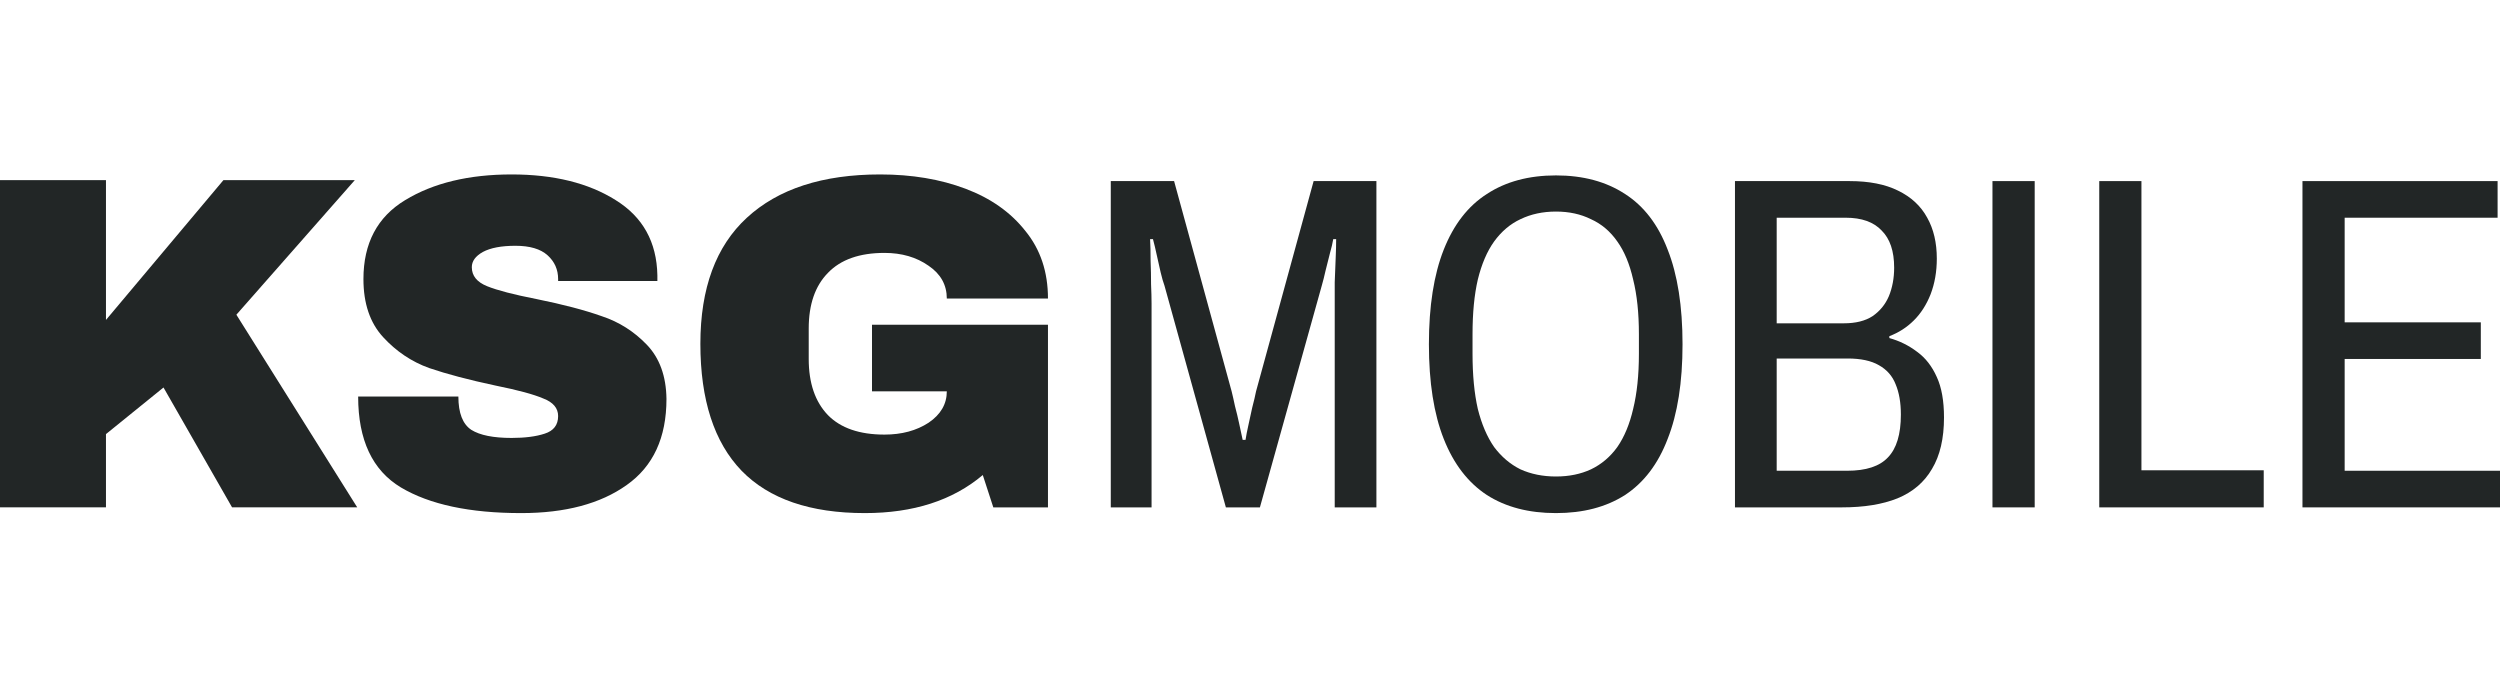
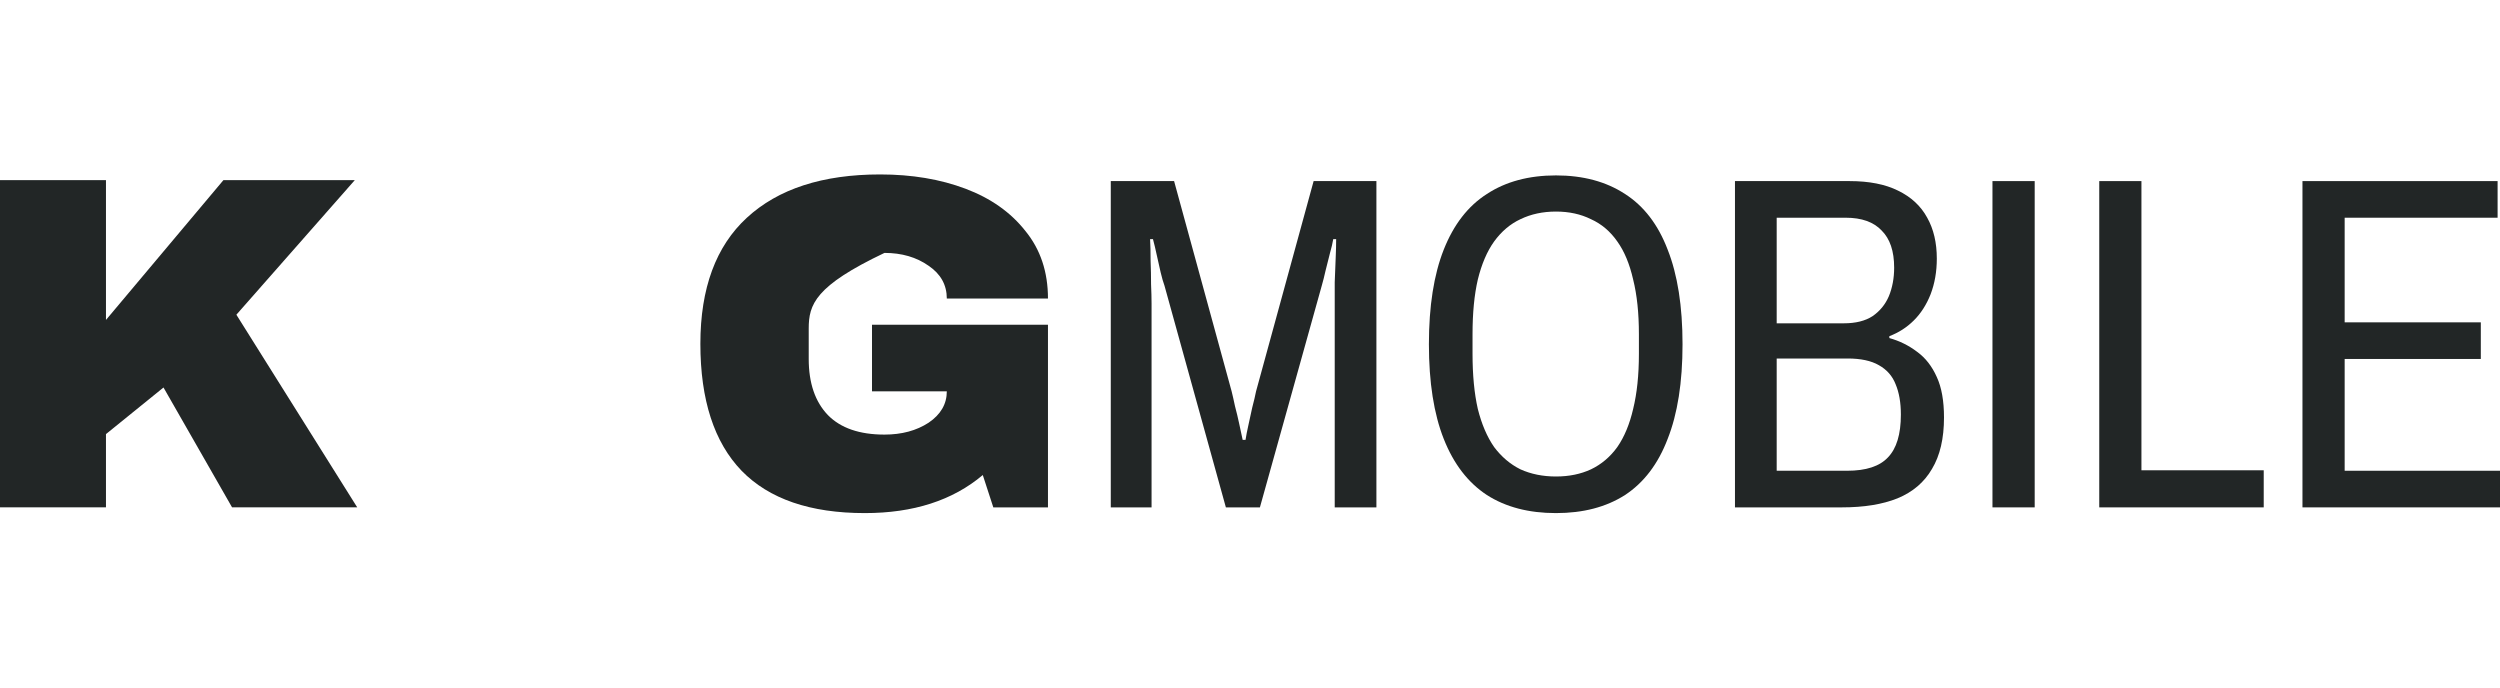
<svg xmlns="http://www.w3.org/2000/svg" width="80" height="22" viewBox="0 0 80 22" fill="none">
  <path d="M7.15 5.764H11.354L7.564 10.071L11.431 16.235H7.426L5.232 12.4L3.391 13.891V16.235H0V5.764H3.391V10.238L7.15 5.764Z" fill="#222626" />
-   <path d="M16.371 5.582C17.721 5.582 18.831 5.856 19.701 6.404C20.57 6.942 21.015 7.743 21.036 8.809V8.991H17.86V8.93C17.86 8.626 17.747 8.372 17.522 8.169C17.297 7.966 16.954 7.865 16.494 7.865C16.044 7.865 15.696 7.931 15.451 8.063C15.215 8.195 15.098 8.357 15.098 8.55C15.098 8.824 15.261 9.027 15.589 9.159C15.916 9.291 16.443 9.428 17.169 9.57C18.018 9.742 18.714 9.925 19.256 10.118C19.808 10.3 20.289 10.605 20.698 11.031C21.107 11.457 21.317 12.035 21.327 12.766C21.327 14.004 20.903 14.922 20.054 15.521C19.215 16.119 18.09 16.419 16.678 16.419C15.031 16.419 13.748 16.145 12.827 15.597C11.917 15.049 11.461 14.08 11.461 12.69H14.668C14.668 13.217 14.806 13.572 15.082 13.755C15.359 13.928 15.788 14.014 16.371 14.014C16.801 14.014 17.154 13.968 17.43 13.877C17.716 13.786 17.86 13.598 17.86 13.314C17.86 13.06 17.701 12.872 17.384 12.751C17.077 12.619 16.571 12.482 15.865 12.34C15.006 12.157 14.295 11.969 13.732 11.777C13.17 11.574 12.679 11.244 12.259 10.787C11.84 10.331 11.63 9.712 11.63 8.93C11.63 7.784 12.075 6.942 12.965 6.404C13.865 5.856 15.001 5.582 16.371 5.582Z" fill="#222626" />
-   <path d="M28.165 5.582C29.178 5.582 30.088 5.734 30.896 6.039C31.704 6.343 32.344 6.795 32.814 7.393C33.295 7.982 33.535 8.702 33.535 9.554H30.298C30.298 9.118 30.104 8.768 29.715 8.504C29.326 8.23 28.856 8.093 28.303 8.093C27.506 8.093 26.902 8.306 26.493 8.733C26.084 9.149 25.879 9.742 25.879 10.513V11.487C25.879 12.259 26.084 12.857 26.493 13.283C26.902 13.699 27.506 13.907 28.303 13.907C28.856 13.907 29.326 13.78 29.715 13.527C30.104 13.263 30.298 12.928 30.298 12.522H27.904V10.392H33.535V16.236H31.786L31.449 15.201C30.487 16.013 29.229 16.419 27.674 16.419C25.925 16.419 24.611 15.967 23.731 15.064C22.852 14.151 22.412 12.796 22.412 11C22.412 9.225 22.908 7.88 23.9 6.967C24.902 6.044 26.324 5.582 28.165 5.582Z" fill="#222626" />
+   <path d="M28.165 5.582C29.178 5.582 30.088 5.734 30.896 6.039C31.704 6.343 32.344 6.795 32.814 7.393C33.295 7.982 33.535 8.702 33.535 9.554H30.298C30.298 9.118 30.104 8.768 29.715 8.504C29.326 8.23 28.856 8.093 28.303 8.093C26.084 9.149 25.879 9.742 25.879 10.513V11.487C25.879 12.259 26.084 12.857 26.493 13.283C26.902 13.699 27.506 13.907 28.303 13.907C28.856 13.907 29.326 13.78 29.715 13.527C30.104 13.263 30.298 12.928 30.298 12.522H27.904V10.392H33.535V16.236H31.786L31.449 15.201C30.487 16.013 29.229 16.419 27.674 16.419C25.925 16.419 24.611 15.967 23.731 15.064C22.852 14.151 22.412 12.796 22.412 11C22.412 9.225 22.908 7.88 23.9 6.967C24.902 6.044 26.324 5.582 28.165 5.582Z" fill="#222626" />
  <path d="M35.545 16.236V5.795H37.571L39.412 12.522C39.443 12.644 39.478 12.801 39.519 12.994C39.57 13.187 39.617 13.38 39.657 13.572C39.698 13.755 39.734 13.922 39.765 14.075H39.857C39.877 13.943 39.908 13.785 39.949 13.603C39.99 13.42 40.031 13.232 40.072 13.04C40.123 12.847 40.164 12.674 40.194 12.522L42.036 5.795H44.045V16.236H42.711V9.706C42.711 9.514 42.711 9.29 42.711 9.037C42.721 8.783 42.731 8.529 42.741 8.276C42.752 8.022 42.757 7.814 42.757 7.652H42.664C42.644 7.774 42.608 7.926 42.557 8.108C42.516 8.281 42.47 8.463 42.419 8.656C42.378 8.839 42.337 9.001 42.296 9.143L40.317 16.236H39.228L37.264 9.143C37.223 9.032 37.182 8.89 37.141 8.717C37.1 8.545 37.059 8.362 37.018 8.169C36.977 7.976 36.936 7.804 36.895 7.652H36.803C36.814 7.845 36.819 8.073 36.819 8.337C36.829 8.6 36.834 8.854 36.834 9.098C36.844 9.331 36.85 9.534 36.85 9.706V16.236H35.545Z" fill="#222626" />
  <path d="M49.791 16.419C48.921 16.419 48.184 16.227 47.581 15.841C46.977 15.445 46.517 14.847 46.2 14.045C45.883 13.244 45.725 12.234 45.725 11.016C45.725 9.799 45.883 8.789 46.2 7.988C46.517 7.186 46.977 6.592 47.581 6.207C48.184 5.811 48.921 5.613 49.791 5.613C50.66 5.613 51.396 5.811 52 6.207C52.603 6.592 53.059 7.186 53.365 7.988C53.682 8.789 53.841 9.799 53.841 11.016C53.841 12.234 53.682 13.244 53.365 14.045C53.059 14.847 52.603 15.445 52 15.841C51.396 16.227 50.66 16.419 49.791 16.419ZM49.791 15.248C50.21 15.248 50.583 15.171 50.911 15.019C51.248 14.857 51.529 14.618 51.755 14.304C51.98 13.979 52.148 13.573 52.261 13.086C52.383 12.589 52.445 12.001 52.445 11.321V10.697C52.445 10.017 52.383 9.434 52.261 8.946C52.148 8.449 51.98 8.043 51.755 7.729C51.529 7.404 51.248 7.166 50.911 7.014C50.583 6.851 50.21 6.77 49.791 6.77C49.371 6.77 48.992 6.851 48.655 7.014C48.328 7.166 48.047 7.404 47.811 7.729C47.586 8.043 47.412 8.449 47.29 8.946C47.177 9.434 47.121 10.017 47.121 10.697V11.321C47.121 12.001 47.177 12.589 47.29 13.086C47.412 13.573 47.586 13.979 47.811 14.304C48.047 14.618 48.328 14.857 48.655 15.019C48.992 15.171 49.371 15.248 49.791 15.248Z" fill="#222626" />
  <path d="M55.519 16.236V5.795H59.186C59.81 5.795 60.326 5.896 60.735 6.099C61.155 6.302 61.467 6.591 61.671 6.967C61.876 7.332 61.978 7.768 61.978 8.276C61.978 8.692 61.911 9.072 61.779 9.417C61.646 9.752 61.467 10.031 61.242 10.254C61.017 10.478 60.756 10.645 60.459 10.757V10.818C60.786 10.909 61.083 11.056 61.349 11.259C61.615 11.452 61.825 11.721 61.978 12.066C62.132 12.4 62.208 12.832 62.208 13.359C62.208 14.029 62.081 14.577 61.825 15.003C61.579 15.429 61.211 15.744 60.72 15.947C60.239 16.14 59.646 16.236 58.94 16.236H55.519ZM56.854 15.064H59.109C59.712 15.064 60.147 14.922 60.413 14.638C60.689 14.354 60.828 13.897 60.828 13.268C60.828 12.882 60.771 12.558 60.659 12.294C60.556 12.03 60.377 11.827 60.122 11.685C59.876 11.543 59.544 11.472 59.124 11.472H56.854V15.064ZM56.854 10.346H59.002C59.38 10.346 59.687 10.27 59.922 10.117C60.157 9.955 60.331 9.742 60.444 9.478C60.556 9.204 60.613 8.9 60.613 8.565C60.613 8.037 60.48 7.642 60.214 7.378C59.958 7.104 59.574 6.967 59.063 6.967H56.854V10.346Z" fill="#222626" />
  <path d="M63.759 16.236V5.795H65.11V16.236H63.759Z" fill="#222626" />
  <path d="M67.176 16.236V5.795H68.526V15.049H72.439V16.236H67.176Z" fill="#222626" />
  <path d="M73.679 16.236V5.795H79.923V6.967H75.029V10.315H79.386V11.487H75.029V15.064H80V16.236H73.679Z" fill="#222626" />
</svg>